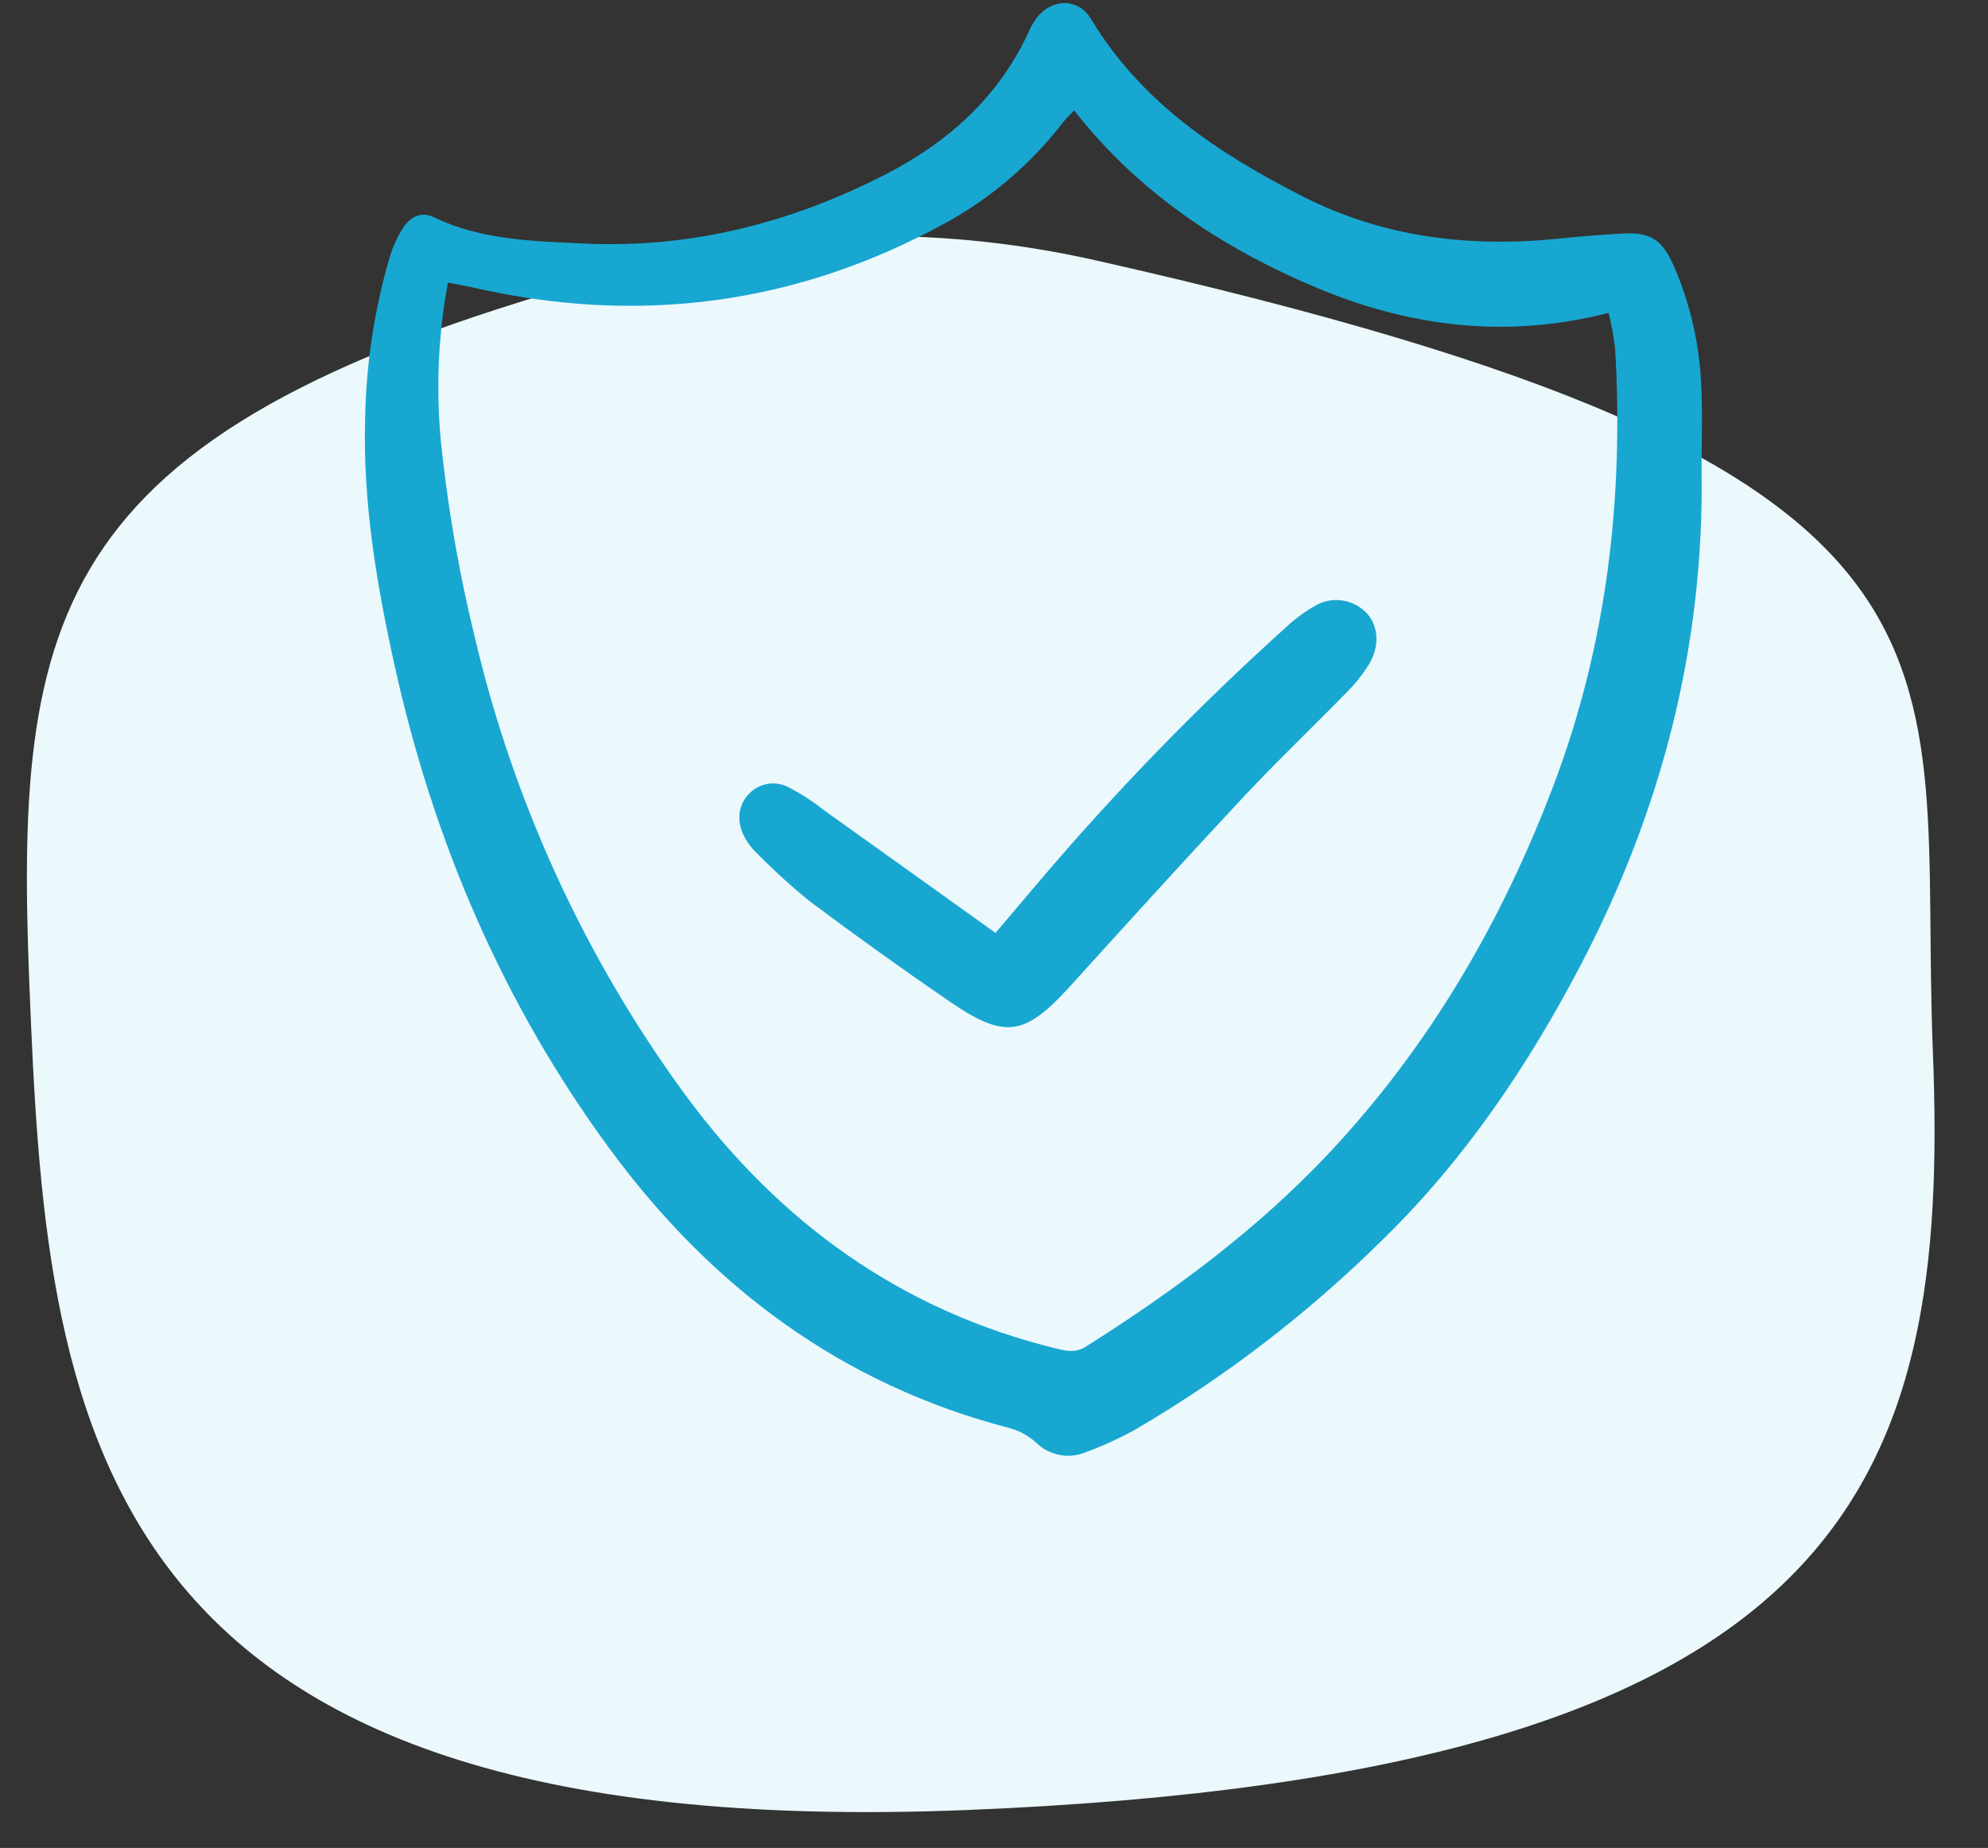
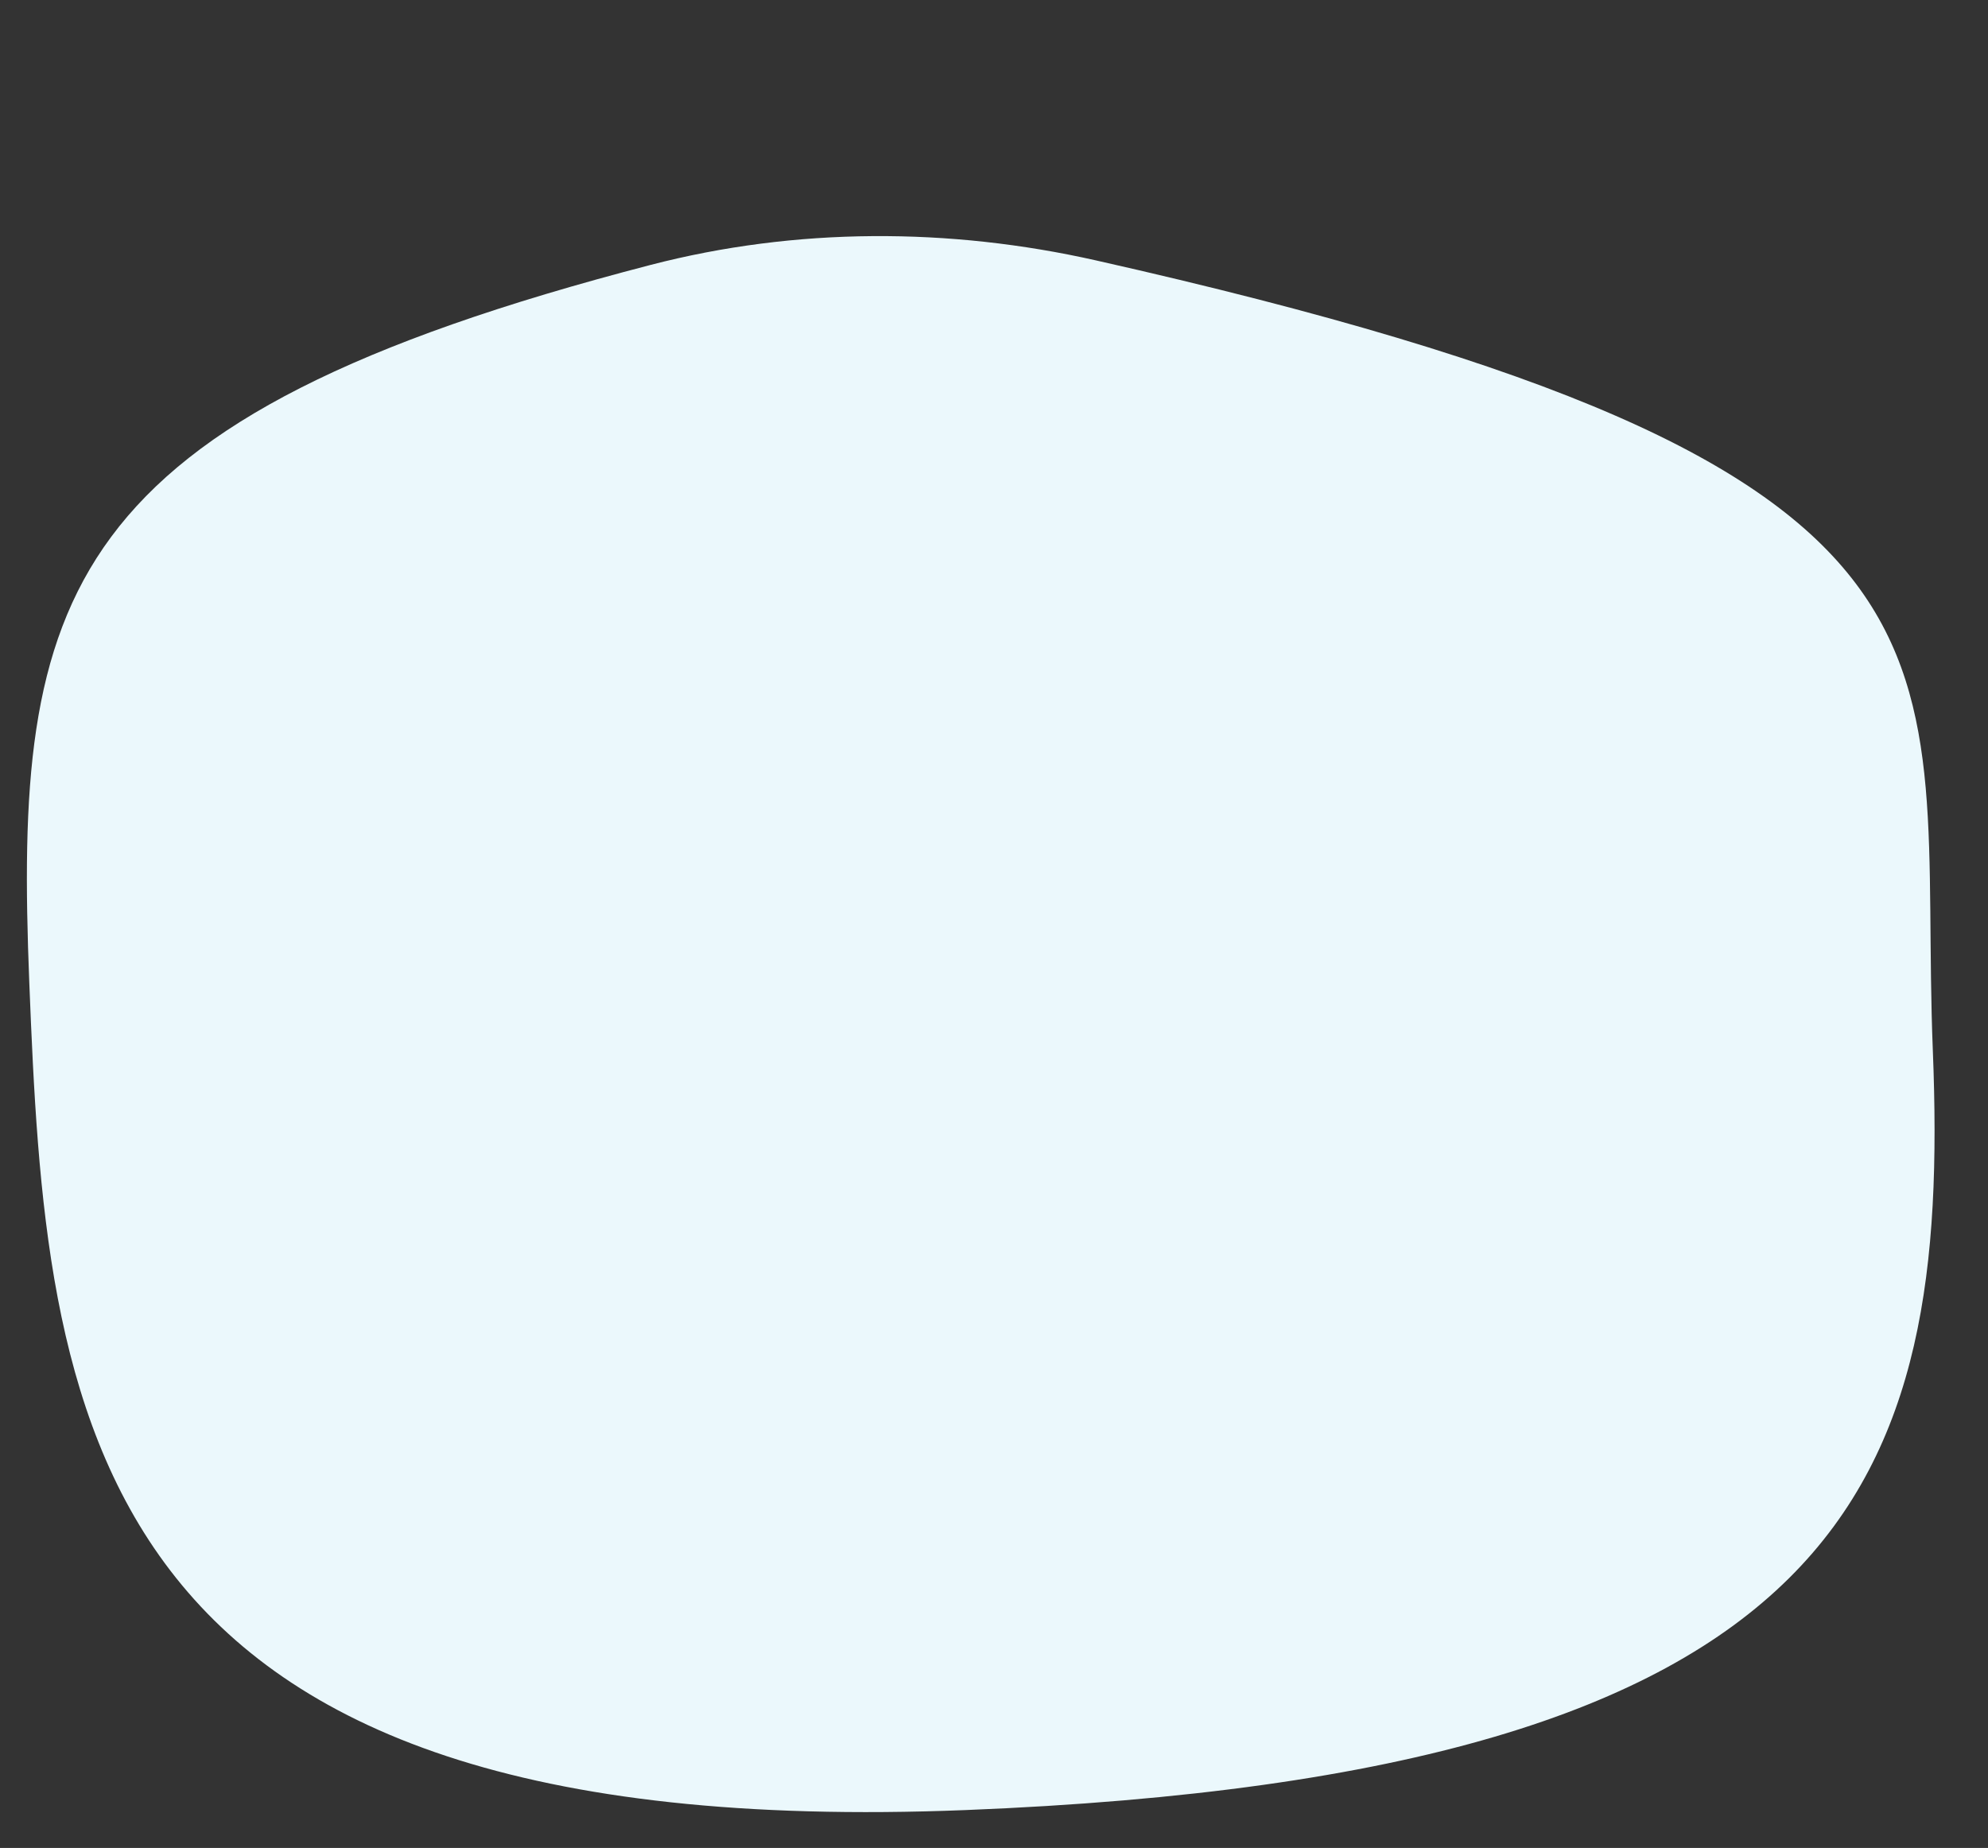
<svg xmlns="http://www.w3.org/2000/svg" width="71" height="66" viewBox="0 0 71 66" fill="none">
  <rect x="0" y="0" width="71" height="66" fill="#333333" stroke="none" />
  <path d="M23.238 9.461C28.428 8.114 33.905 8.121 39.136 9.299C72.245 16.755 68.461 23.238 69.03 37.527C69.641 52.874 66.229 63.384 34.481 64.647C2.732 65.91 1.657 50.439 1.046 35.092C0.497 21.295 2.005 14.973 23.238 9.461Z" fill="#EBF8FC" />
  <g clip-path="url(#clip0_79_1536)">
    <path d="M60.77 16.811C60.866 23.061 59.347 28.924 56.47 34.434C54.58 38.055 52.316 41.407 49.397 44.258C46.732 46.898 43.751 49.187 40.523 51.07C39.974 51.373 39.404 51.633 38.818 51.85C38.513 51.986 38.175 52.026 37.847 51.964C37.52 51.902 37.218 51.741 36.982 51.503C36.708 51.262 36.383 51.089 36.033 50.998C30.077 49.448 25.414 45.982 21.778 41.036C17.961 35.844 15.469 30.017 14.082 23.72C13.449 20.846 12.955 17.926 13.041 14.953C13.075 13.008 13.367 11.077 13.909 9.211C14.024 8.819 14.195 8.447 14.417 8.106C14.66 7.743 15.055 7.547 15.482 7.753C17.196 8.581 19.052 8.612 20.878 8.698C24.675 8.876 28.265 7.957 31.634 6.224C33.807 5.105 35.61 3.529 36.693 1.236C36.767 1.065 36.853 0.9 36.951 0.741C37.477 -0.054 38.483 -0.121 38.967 0.681C40.77 3.669 43.512 5.476 46.5 7.002C49.428 8.497 52.526 8.849 55.74 8.516C56.472 8.44 57.205 8.382 57.939 8.341C58.953 8.285 59.368 8.547 59.803 9.552C60.376 10.892 60.7 12.327 60.76 13.787C60.81 14.792 60.77 15.803 60.77 16.811ZM38.363 3.944C38.205 4.113 38.07 4.234 37.96 4.376C36.821 5.854 35.392 7.076 33.765 7.966C28.433 10.896 22.785 11.618 16.874 10.265C16.604 10.203 16.329 10.159 15.997 10.094C15.617 12.143 15.552 14.239 15.805 16.307C16.049 18.457 16.428 20.589 16.941 22.69C18.326 28.626 20.89 34.213 24.477 39.107C27.852 43.687 32.21 46.819 37.741 48.168C38.11 48.258 38.423 48.321 38.786 48.092C41.921 46.111 44.894 43.917 47.452 41.197C51.033 37.389 53.63 32.94 55.483 28.05C57.39 23.023 57.998 17.786 57.681 12.427C57.629 12.005 57.552 11.586 57.449 11.174C53.788 12.114 50.321 11.668 46.99 10.263C43.659 8.858 40.675 6.898 38.364 3.944H38.363Z" fill="#18A7D1" />
-     <path d="M35.554 33.319C36.173 32.59 36.674 31.995 37.179 31.403C39.901 28.204 42.83 25.193 45.945 22.388C46.27 22.085 46.63 21.823 47.017 21.608C47.312 21.45 47.649 21.396 47.977 21.452C48.305 21.509 48.606 21.674 48.832 21.921C49.227 22.377 49.278 23.063 48.907 23.698C48.696 24.048 48.445 24.372 48.159 24.662C46.915 25.938 45.623 27.167 44.406 28.468C42.327 30.69 40.282 32.947 38.238 35.202C36.599 37.009 35.898 37.13 33.894 35.755C32.217 34.604 30.563 33.419 28.933 32.2C28.271 31.663 27.64 31.091 27.041 30.483C26.879 30.331 26.739 30.155 26.627 29.962C26.305 29.409 26.338 28.812 26.705 28.401C26.876 28.199 27.107 28.061 27.364 28.006C27.62 27.951 27.887 27.984 28.123 28.099C28.583 28.331 29.017 28.61 29.421 28.932C31.437 30.37 33.449 31.813 35.554 33.319Z" fill="#18A7D1" />
  </g>
  <defs>
    <clipPath id="clip0_79_1536">
-       <rect width="48" height="52" fill="white" transform="translate(13)" />
-     </clipPath>
+       </clipPath>
  </defs>
</svg>